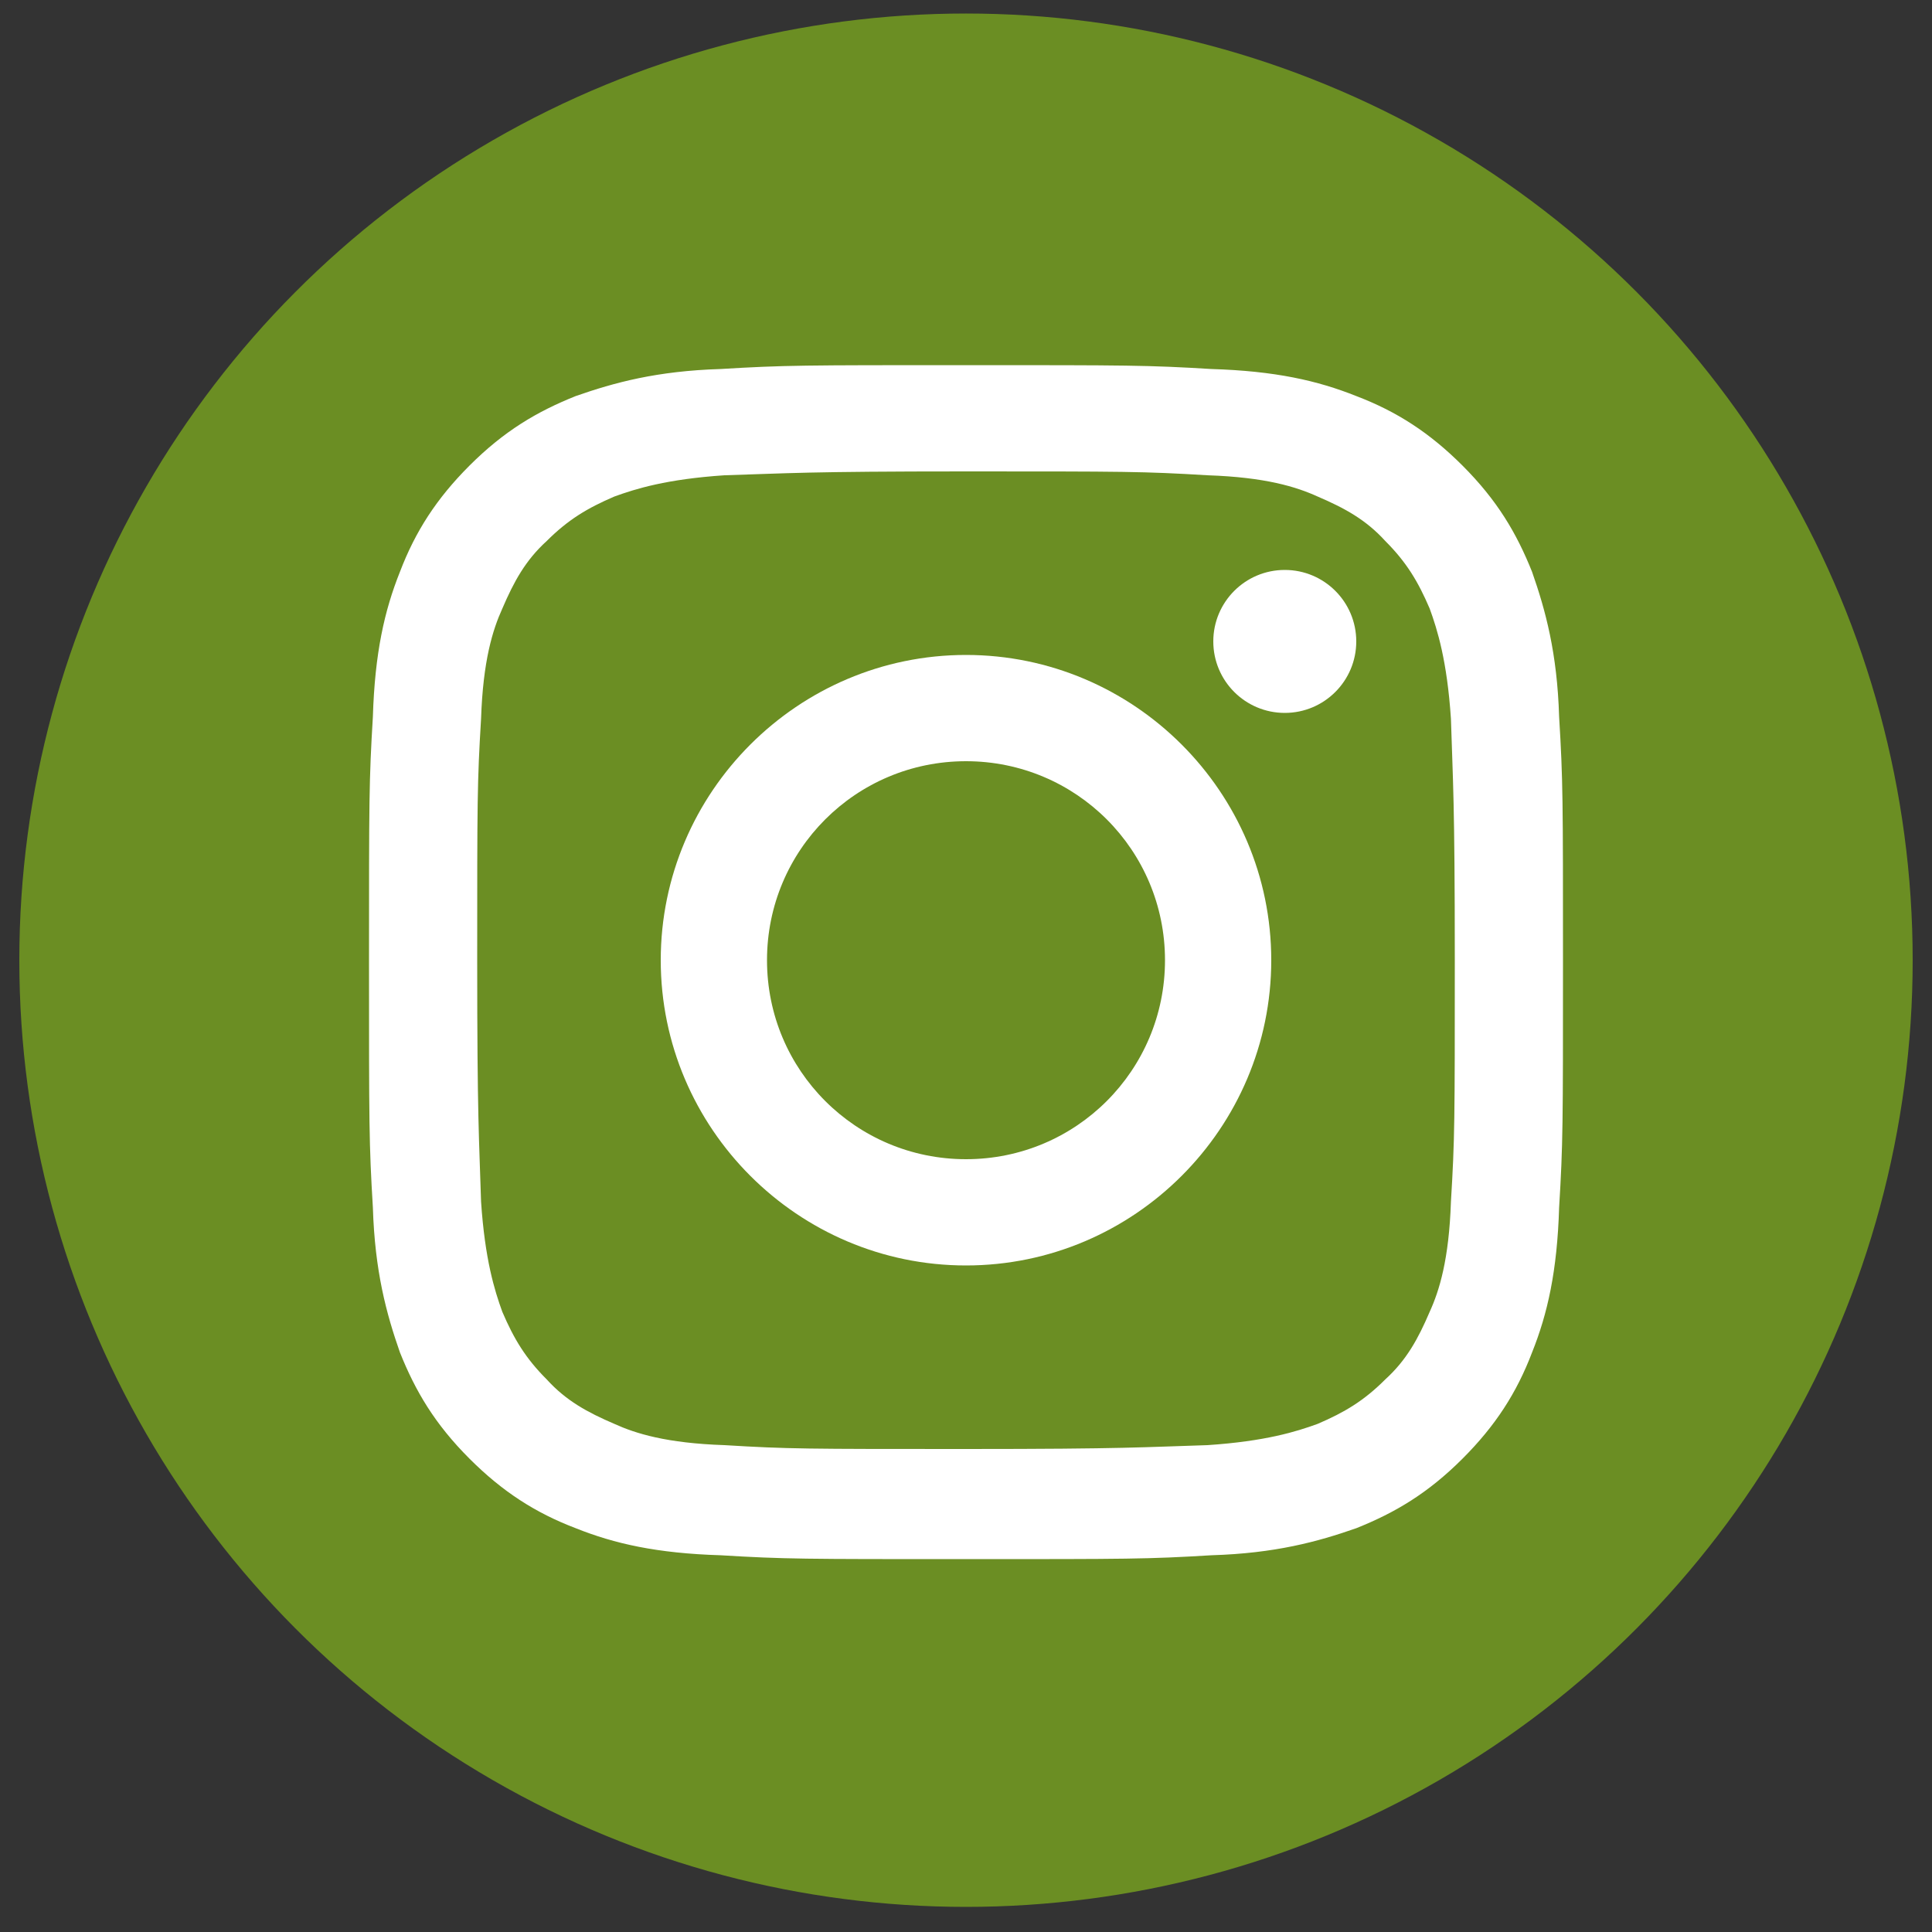
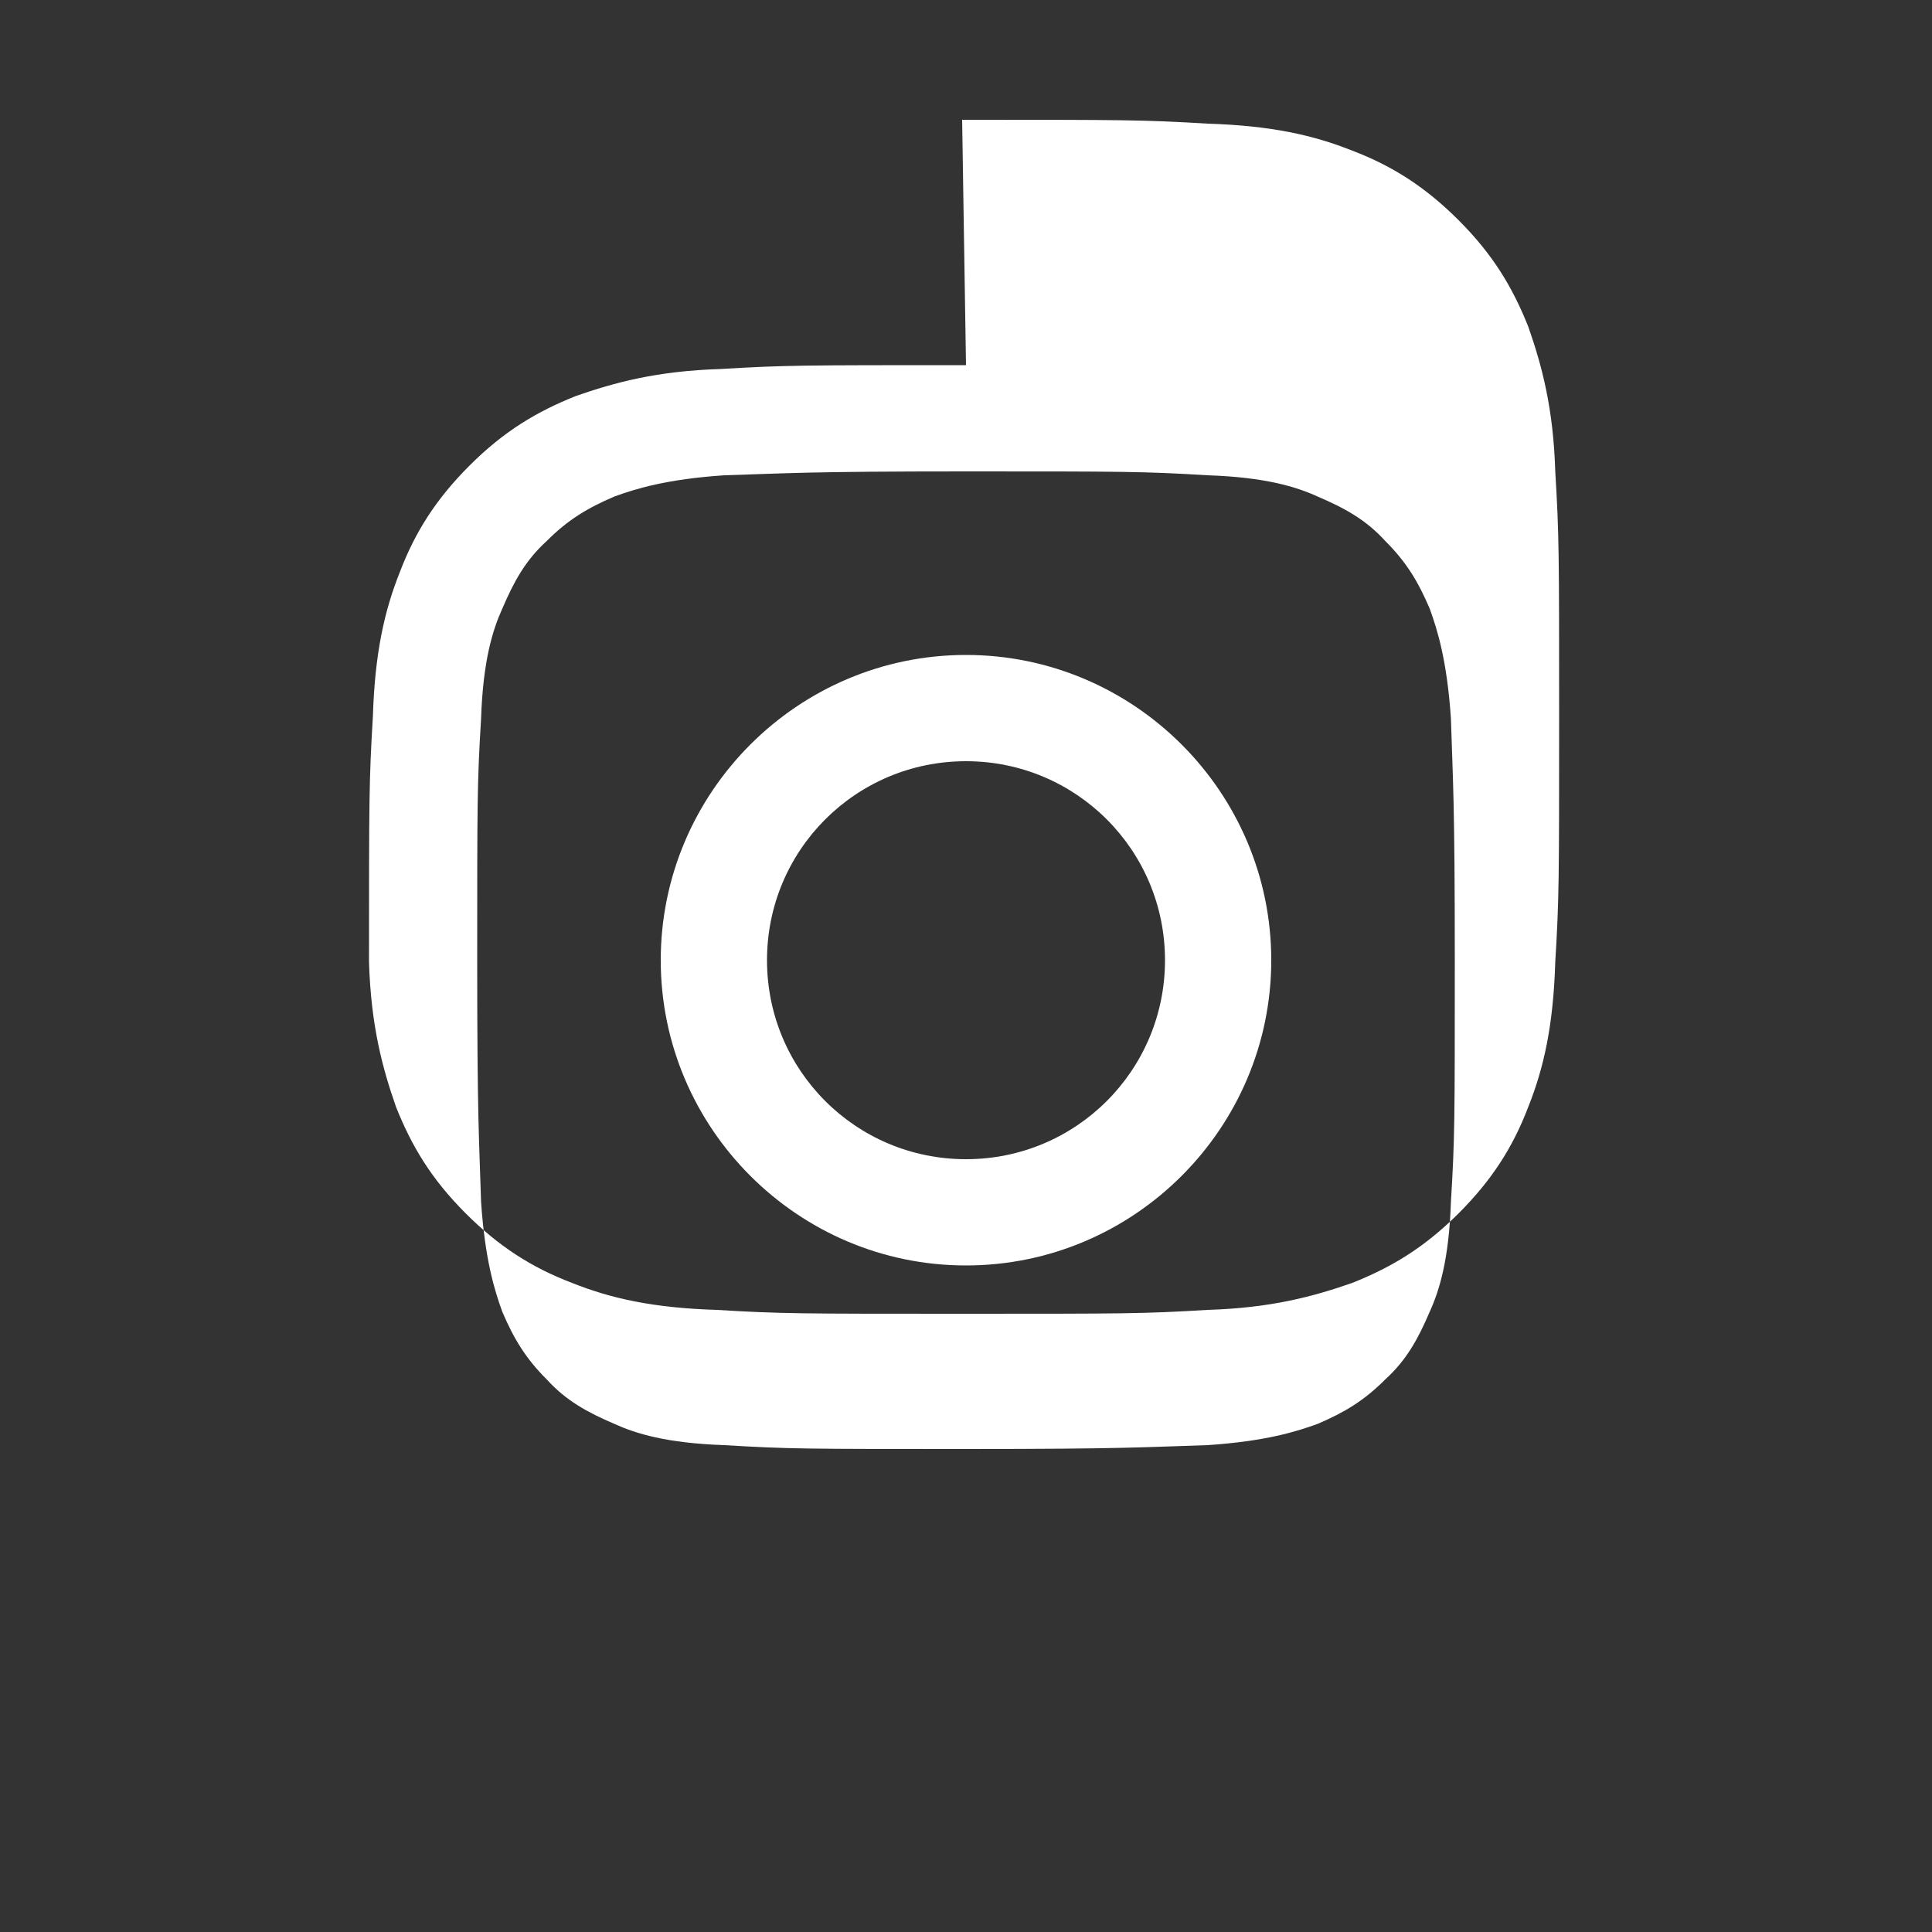
<svg xmlns="http://www.w3.org/2000/svg" id="Capa_1" data-name="Capa 1" viewBox="0 0 10 10">
  <rect x="0" y="0" width="10" height="10" fill="#333333" stroke="none" />
  <defs>
    <style>
      .cls-1 {
        fill: #6b8e23;
      }

      .cls-1, .cls-2 {
        stroke-width: 0px;
      }

      .cls-2 {
        fill: #fff;
      }
    </style>
  </defs>
-   <circle class="cls-1" cx="5" cy="4.97" r="4.9" />
  <g>
-     <path class="cls-2" d="M5,2.44c.82,0,.92,0,1.25.02.3.01.46.06.57.11.14.06.25.12.35.23.11.11.17.21.23.35.04.11.09.27.11.57.01.33.02.42.02,1.25s0,.92-.02,1.25c-.01.3-.06.46-.11.57-.06.14-.12.25-.23.35-.11.11-.21.17-.35.23-.11.04-.27.09-.57.11-.33.01-.42.02-1.25.02s-.92,0-1.25-.02c-.3-.01-.46-.06-.57-.11-.14-.06-.25-.12-.35-.23-.11-.11-.17-.21-.23-.35-.04-.11-.09-.27-.11-.57-.01-.33-.02-.42-.02-1.25s0-.92.02-1.25c.01-.3.06-.46.11-.57.06-.14.12-.25.23-.35.11-.11.21-.17.35-.23.11-.04.27-.09.57-.11.33-.01.42-.02,1.25-.02M5,1.89c-.84,0-.94,0-1.27.02-.33.01-.55.07-.75.14-.2.08-.37.18-.55.36-.17.17-.28.34-.36.55-.08.2-.13.42-.14.75-.02.33-.02.43-.02,1.27s0,.94.02,1.27c.01.33.07.55.14.75.08.2.18.37.36.55.17.17.34.28.55.36.2.08.42.13.75.14.33.02.43.02,1.27.02s.94,0,1.27-.02c.33-.01.55-.07.75-.14.2-.08.37-.18.55-.36.17-.17.28-.34.36-.55.08-.2.13-.42.14-.75.02-.33.02-.43.02-1.27s0-.94-.02-1.27c-.01-.33-.07-.55-.14-.75-.08-.2-.18-.37-.36-.55-.17-.17-.34-.28-.55-.36-.2-.08-.42-.13-.75-.14-.33-.02-.43-.02-1.27-.02h0Z" />
+     <path class="cls-2" d="M5,2.44c.82,0,.92,0,1.25.02.3.01.46.06.57.11.14.06.25.12.35.23.11.11.17.21.23.35.04.11.09.27.11.57.01.33.02.42.02,1.25s0,.92-.02,1.25c-.01.3-.06.46-.11.57-.06.14-.12.25-.23.35-.11.11-.21.17-.35.23-.11.04-.27.09-.57.11-.33.01-.42.02-1.25.02s-.92,0-1.25-.02c-.3-.01-.46-.06-.57-.11-.14-.06-.25-.12-.35-.23-.11-.11-.17-.21-.23-.35-.04-.11-.09-.27-.11-.57-.01-.33-.02-.42-.02-1.25s0-.92.02-1.25c.01-.3.06-.46.11-.57.06-.14.12-.25.23-.35.11-.11.21-.17.35-.23.11-.04.27-.09.57-.11.33-.01.42-.02,1.25-.02M5,1.89c-.84,0-.94,0-1.27.02-.33.01-.55.07-.75.14-.2.08-.37.18-.55.36-.17.17-.28.34-.36.55-.08.2-.13.42-.14.75-.02.33-.02.43-.02,1.27c.01.33.07.55.14.75.08.2.18.37.36.55.17.17.34.28.55.36.2.08.42.13.75.14.33.02.43.02,1.27.02s.94,0,1.27-.02c.33-.01.55-.07.75-.14.2-.08.37-.18.55-.36.17-.17.28-.34.36-.55.08-.2.13-.42.14-.75.02-.33.02-.43.02-1.27s0-.94-.02-1.27c-.01-.33-.07-.55-.14-.75-.08-.2-.18-.37-.36-.55-.17-.17-.34-.28-.55-.36-.2-.08-.42-.13-.75-.14-.33-.02-.43-.02-1.27-.02h0Z" />
    <path class="cls-2" d="M5,3.39c-.87,0-1.58.71-1.58,1.58s.71,1.58,1.58,1.58,1.58-.71,1.58-1.58-.71-1.58-1.58-1.58ZM5,6c-.57,0-1.03-.46-1.03-1.03s.46-1.03,1.03-1.03,1.03.46,1.03,1.03-.46,1.03-1.03,1.03Z" />
-     <circle class="cls-2" cx="6.65" cy="3.32" r=".37" />
  </g>
</svg>